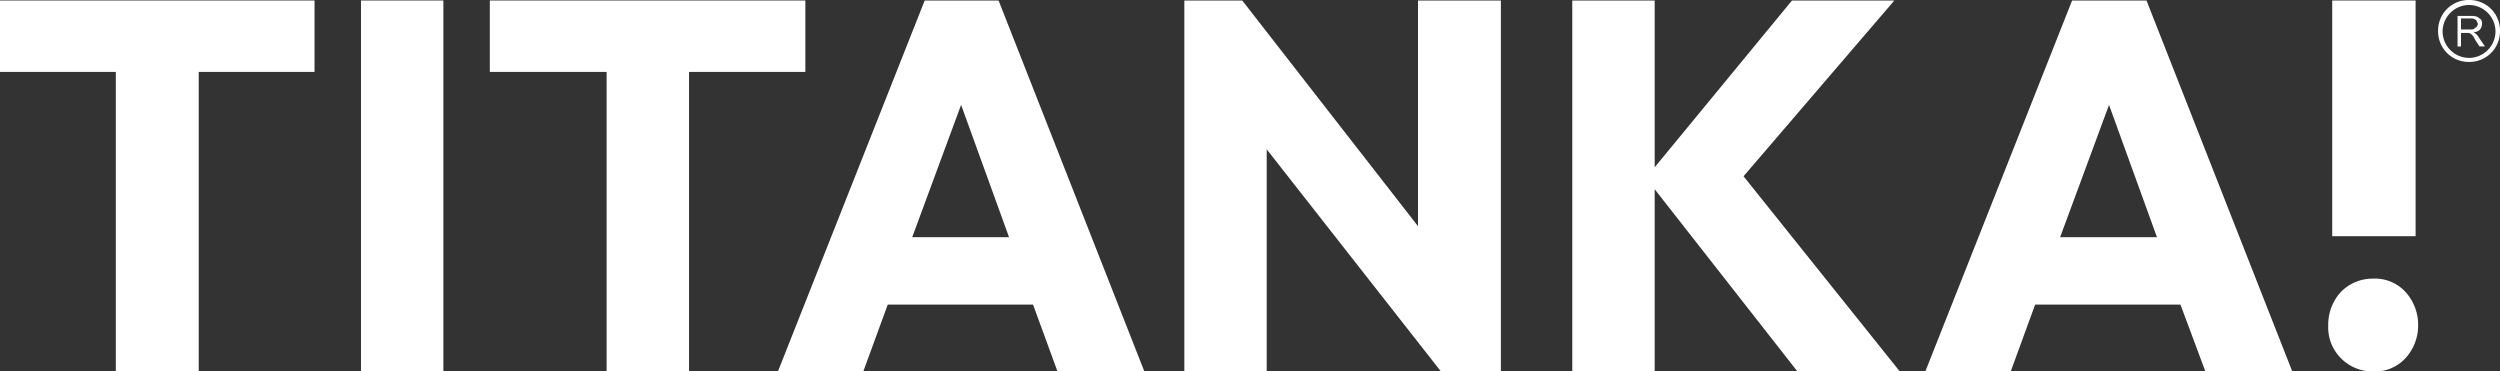
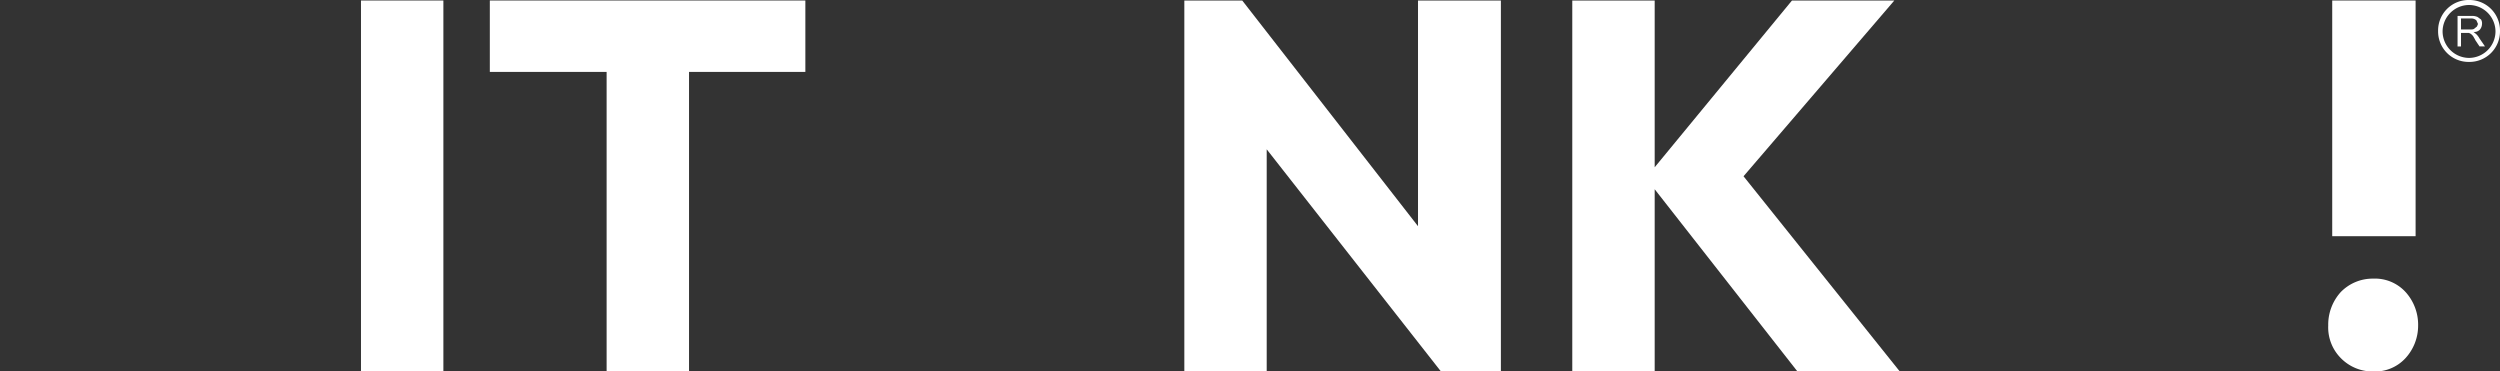
<svg xmlns="http://www.w3.org/2000/svg" width="327.638" height="48.687" viewBox="0 0 327.638 48.687">
  <rect x="0" y="0" width="327.638" height="48.687" fill="#333333" stroke="none" />
  <g id="logo-footer-slide-1" transform="translate(-622.832 157.899)">
    <rect id="Rettangolo_264" data-name="Rettangolo 264" width="10.926" height="30.89" transform="translate(928.482 -157.834)" fill="#fff" />
    <path id="Tracciato_605" data-name="Tracciato 605" d="M730.96-133.493a5.831,5.831,0,0,1-4.253-1.767,5.712,5.712,0,0,1-1.638-4.256,6.362,6.362,0,0,1,1.638-4.381,5.831,5.831,0,0,1,4.253-1.767,5.431,5.431,0,0,1,4.253,1.767,6.376,6.376,0,0,1,1.638,4.381,6.29,6.29,0,0,1-1.638,4.256,5.431,5.431,0,0,1-4.253,1.767" transform="translate(202.889 24.28)" fill="#fff" />
-     <path id="Tracciato_606" data-name="Tracciato 606" d="M622.832-148.518h15.179v39.261h10.863v-39.261h15.179v-9.359H622.832Z" transform="translate(0 0.043)" fill="#fff" />
    <rect id="Rettangolo_265" data-name="Rettangolo 265" width="10.798" height="48.62" transform="translate(670.141 -157.834)" fill="#fff" />
    <path id="Tracciato_607" data-name="Tracciato 607" d="M685.694-148.518v-9.359H644.341v9.359h15.307v39.261h10.8v-39.261Z" transform="translate(42.685 0.043)" fill="#fff" />
-     <path id="Tracciato_608" data-name="Tracciato 608" d="M676.229-157.877l-19.238,48.62H668.18l3.205-8.768h19.044l3.205,8.768H705.02l-19.107-48.62Zm-1.636,31.018L681-144.2l6.282,17.34Z" transform="translate(67.789 0.044)" fill="#fff" />
    <path id="Tracciato_609" data-name="Tracciato 609" d="M705.462-128.3l-23.034-29.576h-7.59v48.62h10.795v-29.12l22.84,29.12h7.852v-48.62H705.462Z" transform="translate(103.207 0.044)" fill="#fff" />
    <path id="Tracciato_610" data-name="Tracciato 610" d="M734.081-157.877H720.666l-17.993,21.855v-21.855h-10.8v48.62h10.8v-23.885l18.713,23.885H734.8l-20.483-25.586Z" transform="translate(137.014 0.044)" fill="#fff" />
-     <path id="Tracciato_611" data-name="Tracciato 611" d="M744.085-109.257h11.386l-19.107-48.62h-9.75l-19.238,48.62h11.189l3.205-8.768h19.044Zm-19.041-17.6,6.41-17.34,6.282,17.34Z" transform="translate(167.778 0.044)" fill="#fff" />
    <path id="Tracciato_612" data-name="Tracciato 612" d="M730.748-153.072V-157.2h1.764a1.8,1.8,0,0,1,.854.131l.457.331a.958.958,0,0,1,.131.588,1.21,1.21,0,0,1-.26.719,1.012,1.012,0,0,1-.851.325l.325.263a2.312,2.312,0,0,1,.459.591l.719,1.045h-.719l-.525-.785c-.128-.26-.26-.46-.328-.591l-.263-.26-.257-.131H731.2v1.767h-.457m.457-2.223h1.179c.26,0,.46,0,.591-.131l.325-.263.131-.325-.2-.463a.953.953,0,0,0-.722-.257H731.2Z" transform="translate(214.159 1.393)" fill="#fff" />
    <path id="Tracciato_613" data-name="Tracciato 613" d="M733.95-149.784a3.993,3.993,0,0,1-4.056-4.056,3.994,3.994,0,0,1,4.056-4.059,4,4,0,0,1,4.056,4.059,4,4,0,0,1-4.056,4.056m0-7.461a3.488,3.488,0,0,0-3.468,3.468,3.488,3.488,0,0,0,3.468,3.468,3.488,3.488,0,0,0,3.465-3.468,3.488,3.488,0,0,0-3.465-3.468" transform="translate(212.464 0)" fill="#fff" />
  </g>
</svg>